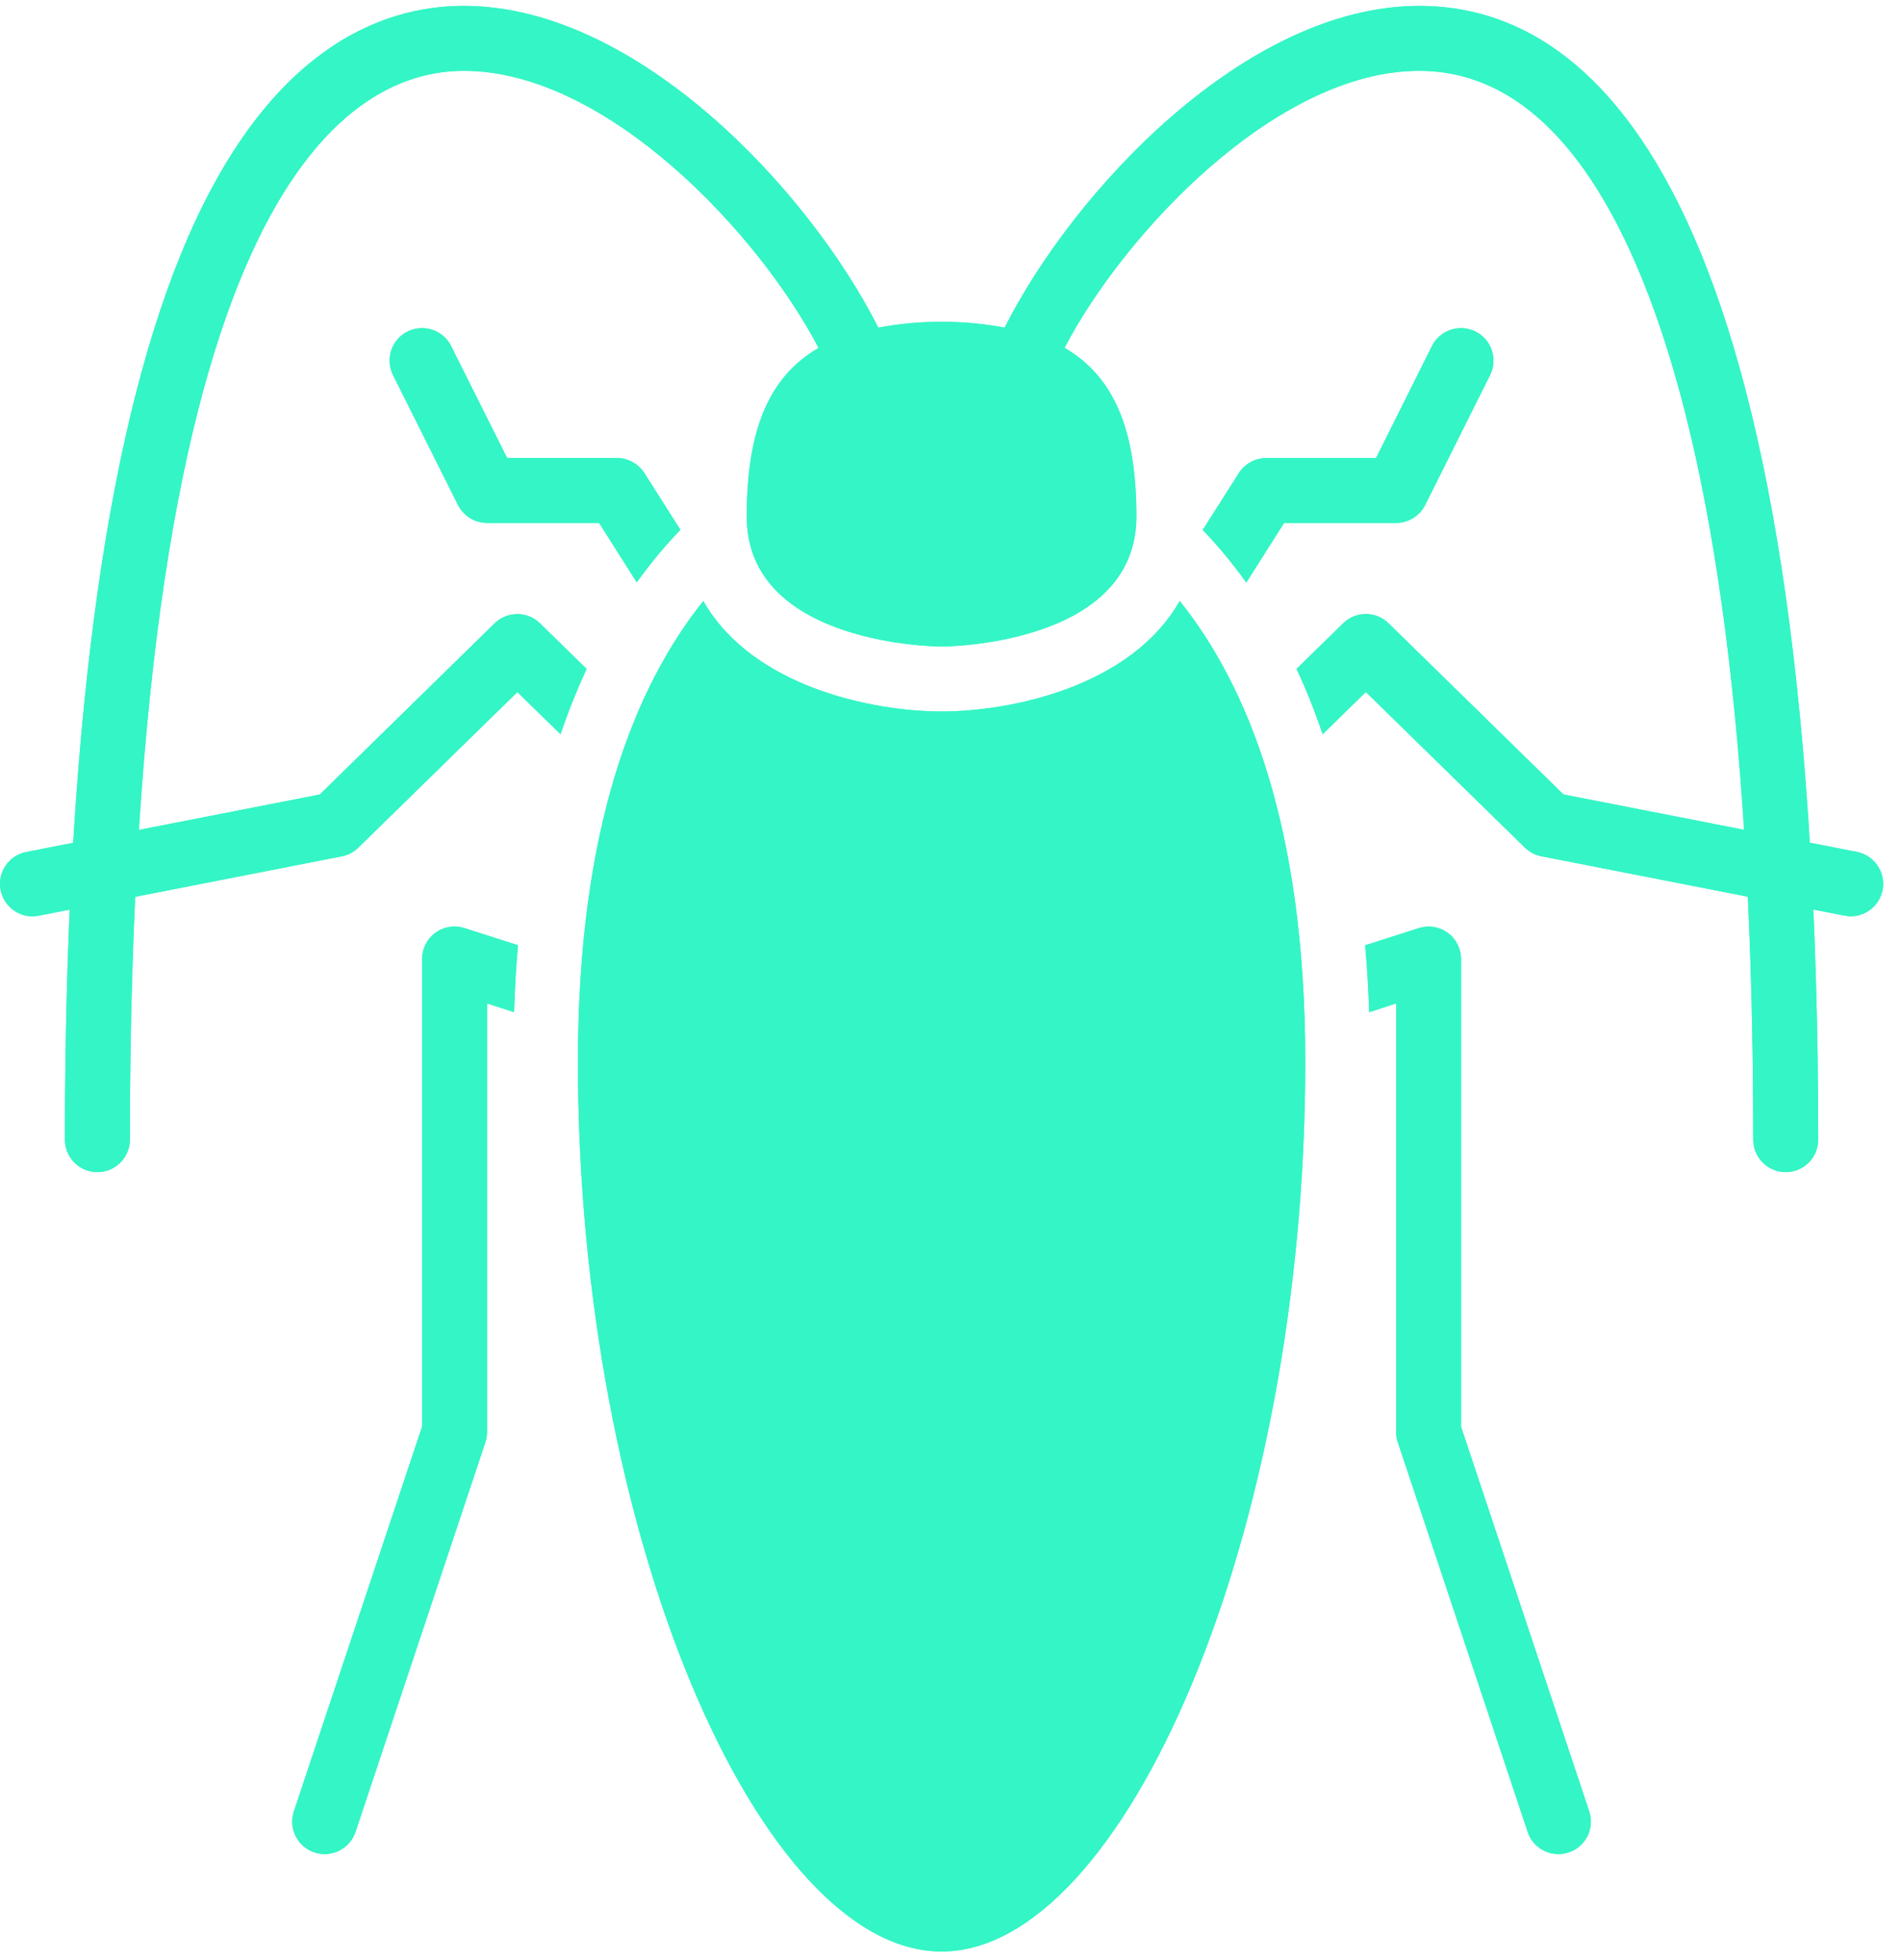
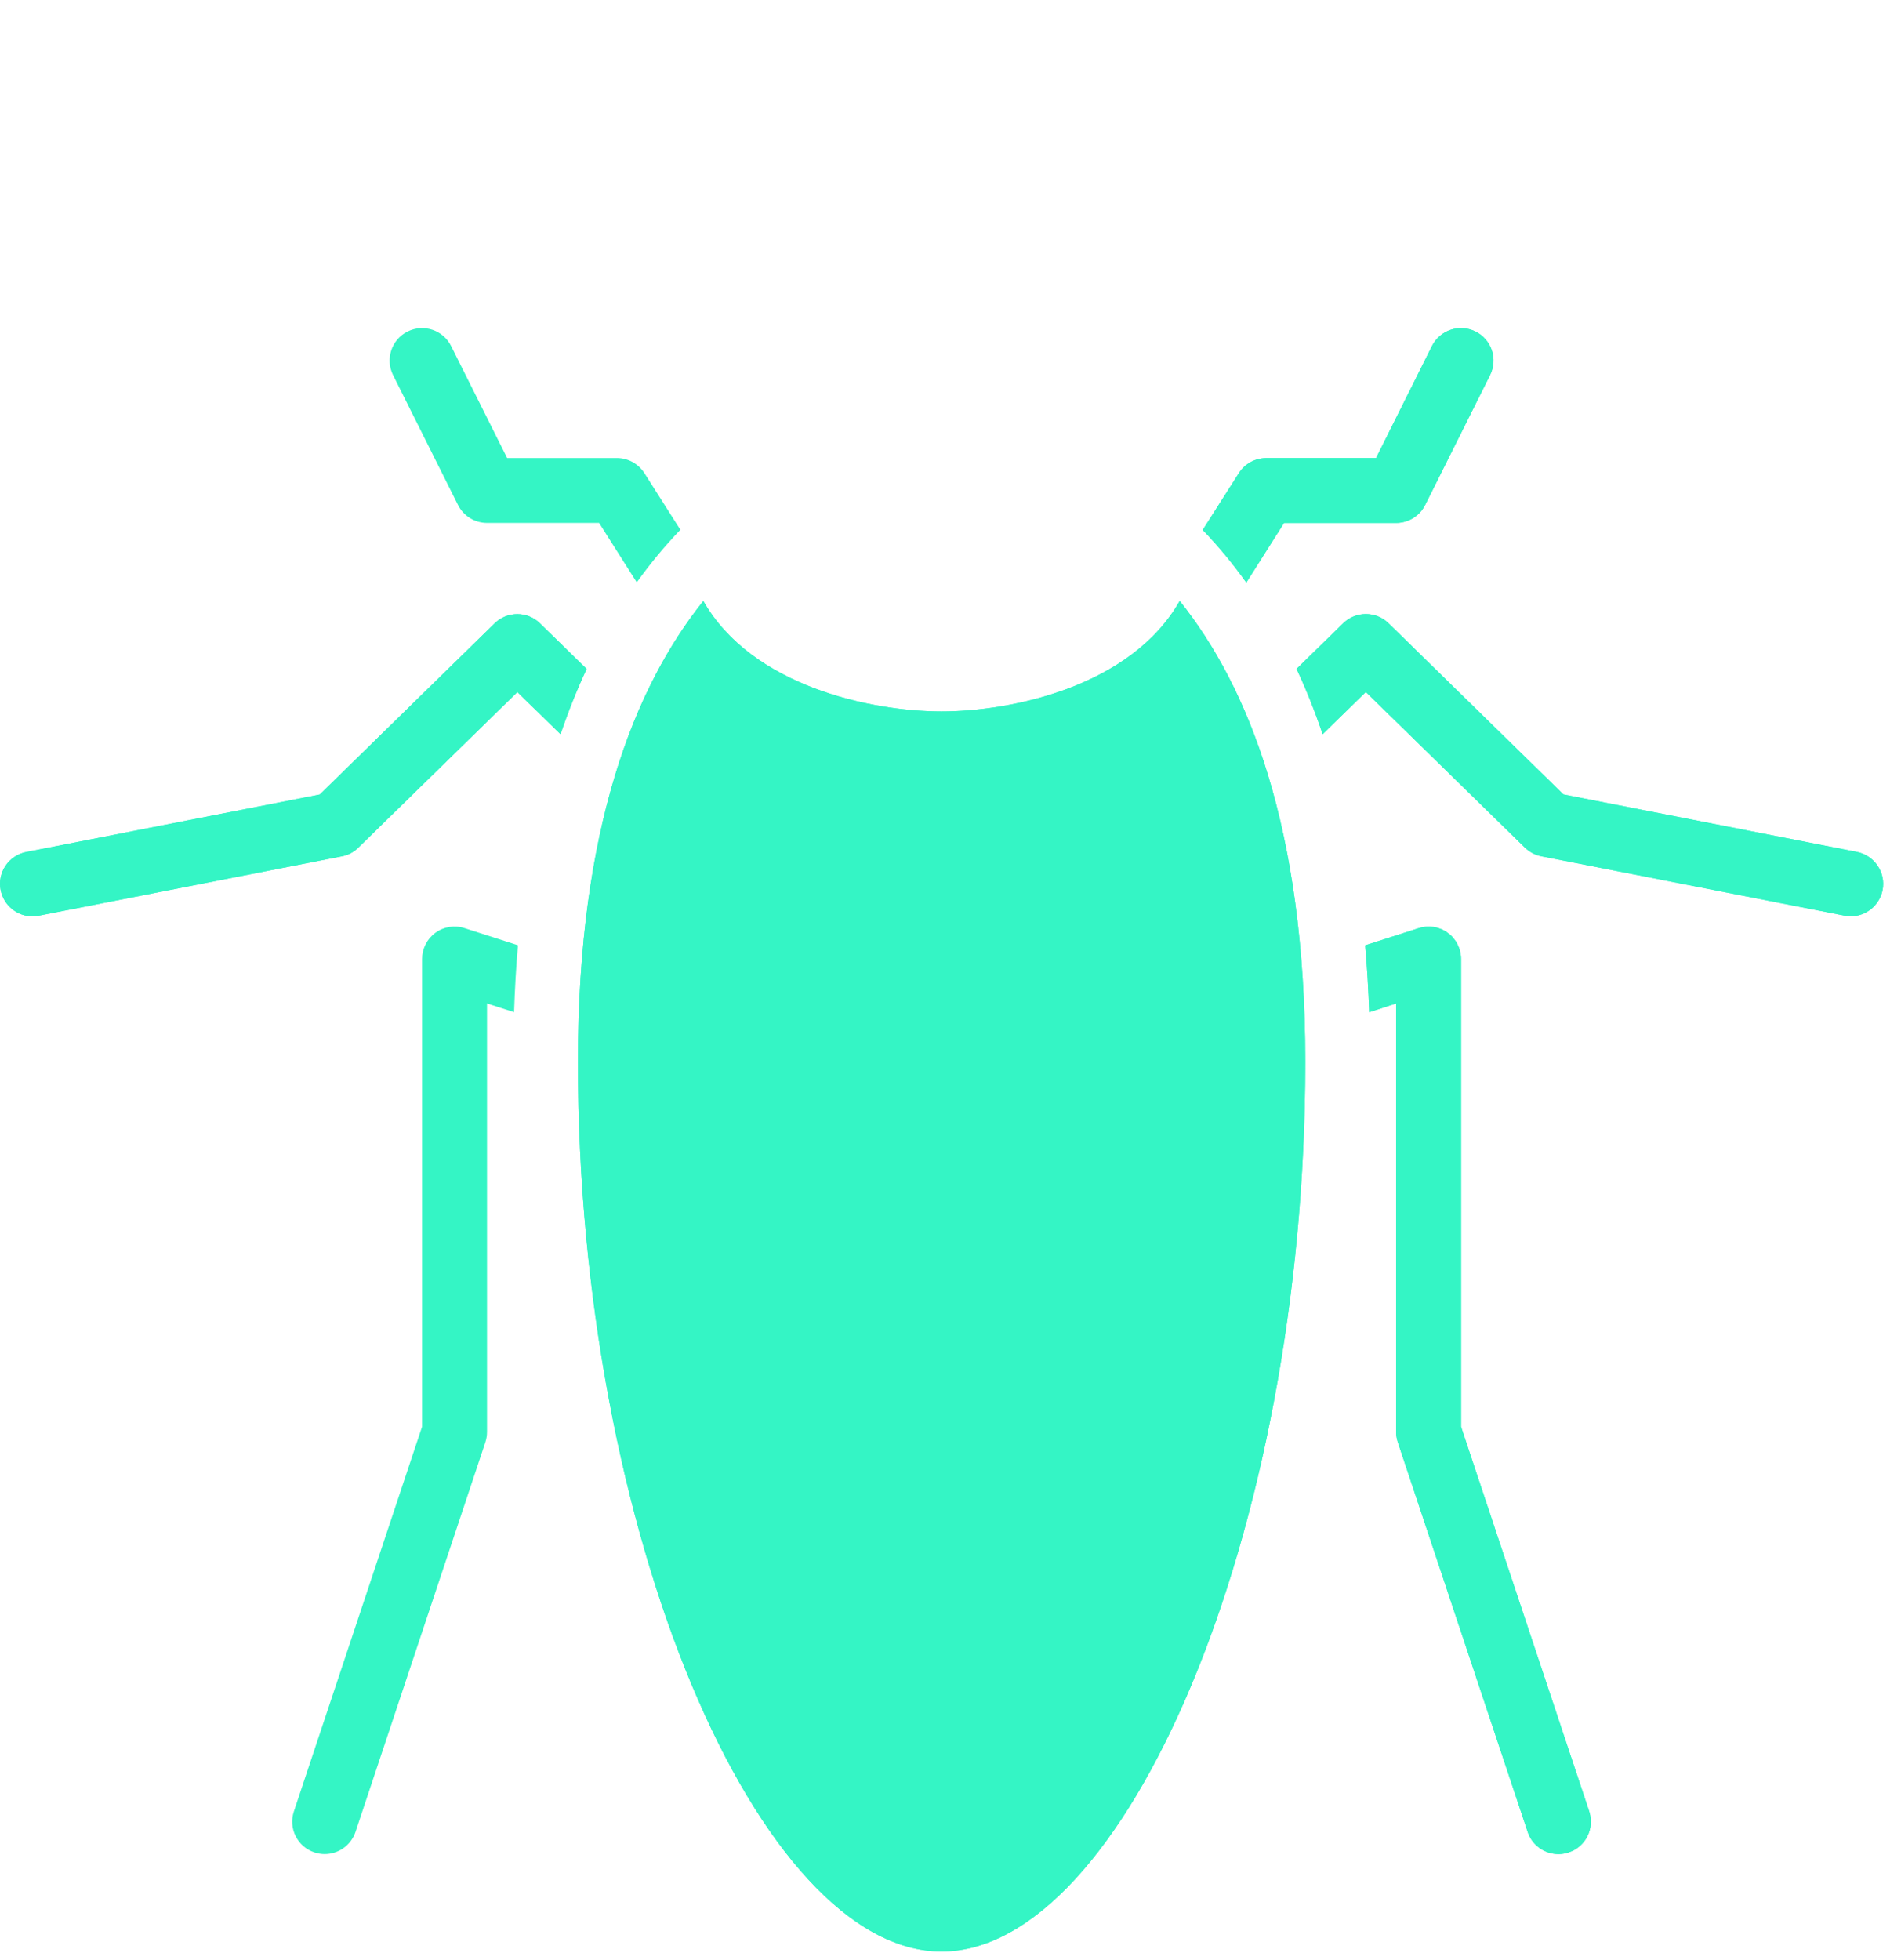
<svg xmlns="http://www.w3.org/2000/svg" width="291" zoomAndPan="magnify" viewBox="0 0 218.25 225" height="300" preserveAspectRatio="xMidYMid meet" version="1.0">
  <defs>
    <clipPath id="7c63229c6a">
      <path d="M 148 70 L 216.754 70 L 216.754 106 L 148 106 Z M 148 70 " clip-rule="nonzero" />
    </clipPath>
    <clipPath id="2759eb362b">
      <path d="M 7 0.387 L 209 0.387 L 209 135 L 7 135 Z M 7 0.387 " clip-rule="nonzero" />
    </clipPath>
    <clipPath id="ca067bc1f7">
      <path d="M 148 70 L 216.754 70 L 216.754 106 L 148 106 Z M 148 70 " clip-rule="nonzero" />
    </clipPath>
    <clipPath id="ee83cb6cf2">
      <path d="M 7 0.387 L 209 0.387 L 209 135 L 7 135 Z M 7 0.387 " clip-rule="nonzero" />
    </clipPath>
  </defs>
-   <path fill="#34f5c5" d="M 73.977 54.297 C 73.289 53.227 72.098 52.57 70.824 52.57 L 58.223 52.57 L 51.789 39.715 C 50.867 37.875 48.637 37.137 46.789 38.055 C 44.945 38.973 44.207 41.215 45.125 43.055 L 52.582 57.965 C 53.215 59.219 54.496 60.023 55.914 60.023 L 68.781 60.023 L 73.105 66.844 C 74.715 64.602 76.391 62.598 78.113 60.809 Z M 73.977 54.297 " fill-opacity="1" fill-rule="nonzero" />
  <path fill="#34f5c5" d="M 61.996 71.551 C 60.551 70.133 58.23 70.133 56.785 71.551 L 36.715 91.195 L 3.012 97.793 C 0.992 98.195 -0.328 100.141 0.074 102.168 C 0.426 103.941 1.984 105.18 3.727 105.18 C 3.957 105.18 4.195 105.148 4.449 105.105 L 39.242 98.289 C 39.961 98.156 40.613 97.812 41.129 97.301 L 59.395 79.438 L 64.352 84.273 C 65.262 81.59 66.27 79.102 67.348 76.781 Z M 61.996 71.551 " fill-opacity="1" fill-rule="nonzero" />
  <path fill="#34f5c5" d="M 53.32 106.527 C 52.191 106.164 50.957 106.355 49.984 107.066 C 49.023 107.766 48.457 108.891 48.457 110.078 L 48.457 163.754 L 33.742 207.91 C 33.086 209.863 34.145 211.98 36.098 212.621 C 36.484 212.75 36.887 212.816 37.273 212.816 C 38.84 212.816 40.285 211.832 40.816 210.266 L 55.727 165.535 C 55.848 165.156 55.914 164.762 55.914 164.355 L 55.914 115.176 L 59.016 116.176 C 59.109 113.516 59.246 110.949 59.469 108.496 Z M 53.32 106.527 " fill-opacity="1" fill-rule="nonzero" />
  <path fill="#34f5c5" d="M 147.422 60.023 L 160.285 60.023 C 161.691 60.023 162.98 59.227 163.617 57.965 L 171.07 43.055 C 171.996 41.215 171.242 38.973 169.402 38.055 C 167.559 37.137 165.324 37.883 164.398 39.723 L 157.98 52.578 L 145.375 52.578 C 144.098 52.578 142.914 53.23 142.227 54.312 L 138.082 60.828 C 139.797 62.602 141.48 64.617 143.086 66.867 Z M 147.422 60.023 " fill-opacity="1" fill-rule="nonzero" />
  <g clip-path="url(#7c63229c6a)">
    <path fill="#34f5c5" d="M 213.191 97.785 L 179.496 91.188 L 159.418 71.543 C 157.973 70.125 155.652 70.125 154.207 71.543 L 148.855 76.777 C 149.945 79.094 150.941 81.59 151.852 84.273 L 156.809 79.43 L 175.074 97.293 C 175.598 97.797 176.254 98.148 176.969 98.285 L 211.762 105.098 C 212 105.141 212.246 105.172 212.484 105.172 C 214.227 105.172 215.777 103.934 216.137 102.16 C 216.523 100.141 215.203 98.188 213.191 97.785 Z M 213.191 97.785 " fill-opacity="1" fill-rule="nonzero" />
  </g>
  <path fill="#34f5c5" d="M 160.285 115.176 L 160.285 164.355 C 160.285 164.762 160.352 165.148 160.477 165.535 L 175.387 210.266 C 175.902 211.832 177.363 212.816 178.922 212.816 C 179.316 212.816 179.703 212.75 180.098 212.621 C 182.051 211.98 183.102 209.871 182.453 207.91 L 167.738 163.754 L 167.738 110.078 C 167.738 108.891 167.172 107.766 166.211 107.074 C 165.242 106.355 164.004 106.172 162.879 106.535 L 156.734 108.504 C 156.953 110.957 157.102 113.527 157.195 116.184 Z M 160.285 115.176 " fill-opacity="1" fill-rule="nonzero" />
  <path fill="#34f5c5" d="M 135.441 68.977 C 129.891 78.766 116.188 81.664 108.098 81.664 C 100.008 81.664 86.301 78.758 80.746 68.984 C 72.875 78.824 66.352 94.996 66.352 121.871 C 66.352 176.336 87.223 223.996 108.098 223.996 C 128.98 223.996 149.855 176.332 149.855 121.871 C 149.848 94.988 143.316 78.816 135.441 68.977 Z M 135.441 68.977 " fill-opacity="1" fill-rule="nonzero" />
  <g clip-path="url(#2759eb362b)">
-     <path fill="#34f5c5" d="M 162.945 0.676 C 142.938 0.676 123.148 22.094 115.344 37.605 C 113.176 37.203 110.828 36.938 108.09 36.938 C 105.355 36.938 103.008 37.203 100.836 37.613 C 93.039 22.094 73.254 0.676 53.25 0.676 C 43.715 0.676 30.328 5.641 20.727 29.285 C 11.914 50.965 7.453 85.125 7.453 130.809 C 7.453 132.867 9.125 134.539 11.184 134.539 C 13.238 134.539 14.91 132.867 14.91 130.809 C 14.91 24.066 38.938 8.129 53.25 8.129 C 69.719 8.129 87.215 26.93 93.977 39.941 C 88.023 43.383 85.734 49.824 85.734 59.293 C 85.734 74.211 108.098 74.211 108.098 74.211 C 108.098 74.211 130.465 74.211 130.465 59.293 C 130.465 49.824 128.168 43.383 122.219 39.926 C 128.98 26.93 146.469 8.129 162.945 8.129 C 173.488 8.129 182.105 16.188 188.566 32.098 C 197.008 52.875 201.285 86.086 201.285 130.809 C 201.285 132.867 202.957 134.539 205.016 134.539 C 207.07 134.539 208.742 132.867 208.742 130.809 C 208.742 23.25 183.836 0.676 162.945 0.676 Z M 162.945 0.676 " fill-opacity="1" fill-rule="nonzero" />
-   </g>
+     </g>
  <path fill="#34f5c5" d="M 73.977 54.297 C 73.289 53.227 72.098 52.57 70.824 52.57 L 58.223 52.57 L 51.789 39.715 C 50.867 37.875 48.637 37.137 46.789 38.055 C 44.945 38.973 44.207 41.215 45.125 43.055 L 52.582 57.965 C 53.215 59.219 54.496 60.023 55.914 60.023 L 68.781 60.023 L 73.105 66.844 C 74.715 64.602 76.391 62.598 78.113 60.809 Z M 73.977 54.297 " fill-opacity="1" fill-rule="nonzero" />
  <path fill="#34f5c5" d="M 61.996 71.551 C 60.551 70.133 58.23 70.133 56.785 71.551 L 36.715 91.195 L 3.012 97.793 C 0.992 98.195 -0.328 100.141 0.074 102.168 C 0.426 103.941 1.984 105.18 3.727 105.18 C 3.957 105.18 4.195 105.148 4.449 105.105 L 39.242 98.289 C 39.961 98.156 40.613 97.812 41.129 97.301 L 59.395 79.438 L 64.352 84.273 C 65.262 81.59 66.27 79.102 67.348 76.781 Z M 61.996 71.551 " fill-opacity="1" fill-rule="nonzero" />
-   <path fill="#34f5c5" d="M 53.32 106.527 C 52.191 106.164 50.957 106.355 49.984 107.066 C 49.023 107.766 48.457 108.891 48.457 110.078 L 48.457 163.754 L 33.742 207.91 C 33.086 209.863 34.145 211.98 36.098 212.621 C 36.484 212.75 36.887 212.816 37.273 212.816 C 38.84 212.816 40.285 211.832 40.816 210.266 L 55.727 165.535 C 55.848 165.156 55.914 164.762 55.914 164.355 L 55.914 115.176 L 59.016 116.176 C 59.109 113.516 59.246 110.949 59.469 108.496 Z M 53.32 106.527 " fill-opacity="1" fill-rule="nonzero" />
  <path fill="#34f5c5" d="M 147.422 60.023 L 160.285 60.023 C 161.691 60.023 162.98 59.227 163.617 57.965 L 171.07 43.055 C 171.996 41.215 171.242 38.973 169.402 38.055 C 167.559 37.137 165.324 37.883 164.398 39.723 L 157.98 52.578 L 145.375 52.578 C 144.098 52.578 142.914 53.23 142.227 54.312 L 138.082 60.828 C 139.797 62.602 141.48 64.617 143.086 66.867 Z M 147.422 60.023 " fill-opacity="1" fill-rule="nonzero" />
  <g clip-path="url(#ca067bc1f7)">
    <path fill="#34f5c5" d="M 213.191 97.785 L 179.496 91.188 L 159.418 71.543 C 157.973 70.125 155.652 70.125 154.207 71.543 L 148.855 76.777 C 149.945 79.094 150.941 81.59 151.852 84.273 L 156.809 79.43 L 175.074 97.293 C 175.598 97.797 176.254 98.148 176.969 98.285 L 211.762 105.098 C 212 105.141 212.246 105.172 212.484 105.172 C 214.227 105.172 215.777 103.934 216.137 102.16 C 216.523 100.141 215.203 98.188 213.191 97.785 Z M 213.191 97.785 " fill-opacity="1" fill-rule="nonzero" />
  </g>
  <path fill="#34f5c5" d="M 160.285 115.176 L 160.285 164.355 C 160.285 164.762 160.352 165.148 160.477 165.535 L 175.387 210.266 C 175.902 211.832 177.363 212.816 178.922 212.816 C 179.316 212.816 179.703 212.75 180.098 212.621 C 182.051 211.98 183.102 209.871 182.453 207.91 L 167.738 163.754 L 167.738 110.078 C 167.738 108.891 167.172 107.766 166.211 107.074 C 165.242 106.355 164.004 106.172 162.879 106.535 L 156.734 108.504 C 156.953 110.957 157.102 113.527 157.195 116.184 Z M 160.285 115.176 " fill-opacity="1" fill-rule="nonzero" />
  <path fill="#34f5c5" d="M 135.441 68.977 C 129.891 78.766 116.188 81.664 108.098 81.664 C 100.008 81.664 86.301 78.758 80.746 68.984 C 72.875 78.824 66.352 94.996 66.352 121.871 C 66.352 176.336 87.223 223.996 108.098 223.996 C 128.98 223.996 149.855 176.332 149.855 121.871 C 149.848 94.988 143.316 78.816 135.441 68.977 Z M 135.441 68.977 " fill-opacity="1" fill-rule="nonzero" />
  <g clip-path="url(#ee83cb6cf2)">
-     <path fill="#34f5c5" d="M 162.945 0.676 C 142.938 0.676 123.148 22.094 115.344 37.605 C 113.176 37.203 110.828 36.938 108.09 36.938 C 105.355 36.938 103.008 37.203 100.836 37.613 C 93.039 22.094 73.254 0.676 53.25 0.676 C 43.715 0.676 30.328 5.641 20.727 29.285 C 11.914 50.965 7.453 85.125 7.453 130.809 C 7.453 132.867 9.125 134.539 11.184 134.539 C 13.238 134.539 14.91 132.867 14.91 130.809 C 14.91 24.066 38.938 8.129 53.25 8.129 C 69.719 8.129 87.215 26.93 93.977 39.941 C 88.023 43.383 85.734 49.824 85.734 59.293 C 85.734 74.211 108.098 74.211 108.098 74.211 C 108.098 74.211 130.465 74.211 130.465 59.293 C 130.465 49.824 128.168 43.383 122.219 39.926 C 128.98 26.93 146.469 8.129 162.945 8.129 C 173.488 8.129 182.105 16.188 188.566 32.098 C 197.008 52.875 201.285 86.086 201.285 130.809 C 201.285 132.867 202.957 134.539 205.016 134.539 C 207.07 134.539 208.742 132.867 208.742 130.809 C 208.742 23.25 183.836 0.676 162.945 0.676 Z M 162.945 0.676 " fill-opacity="1" fill-rule="nonzero" />
-   </g>
+     </g>
</svg>